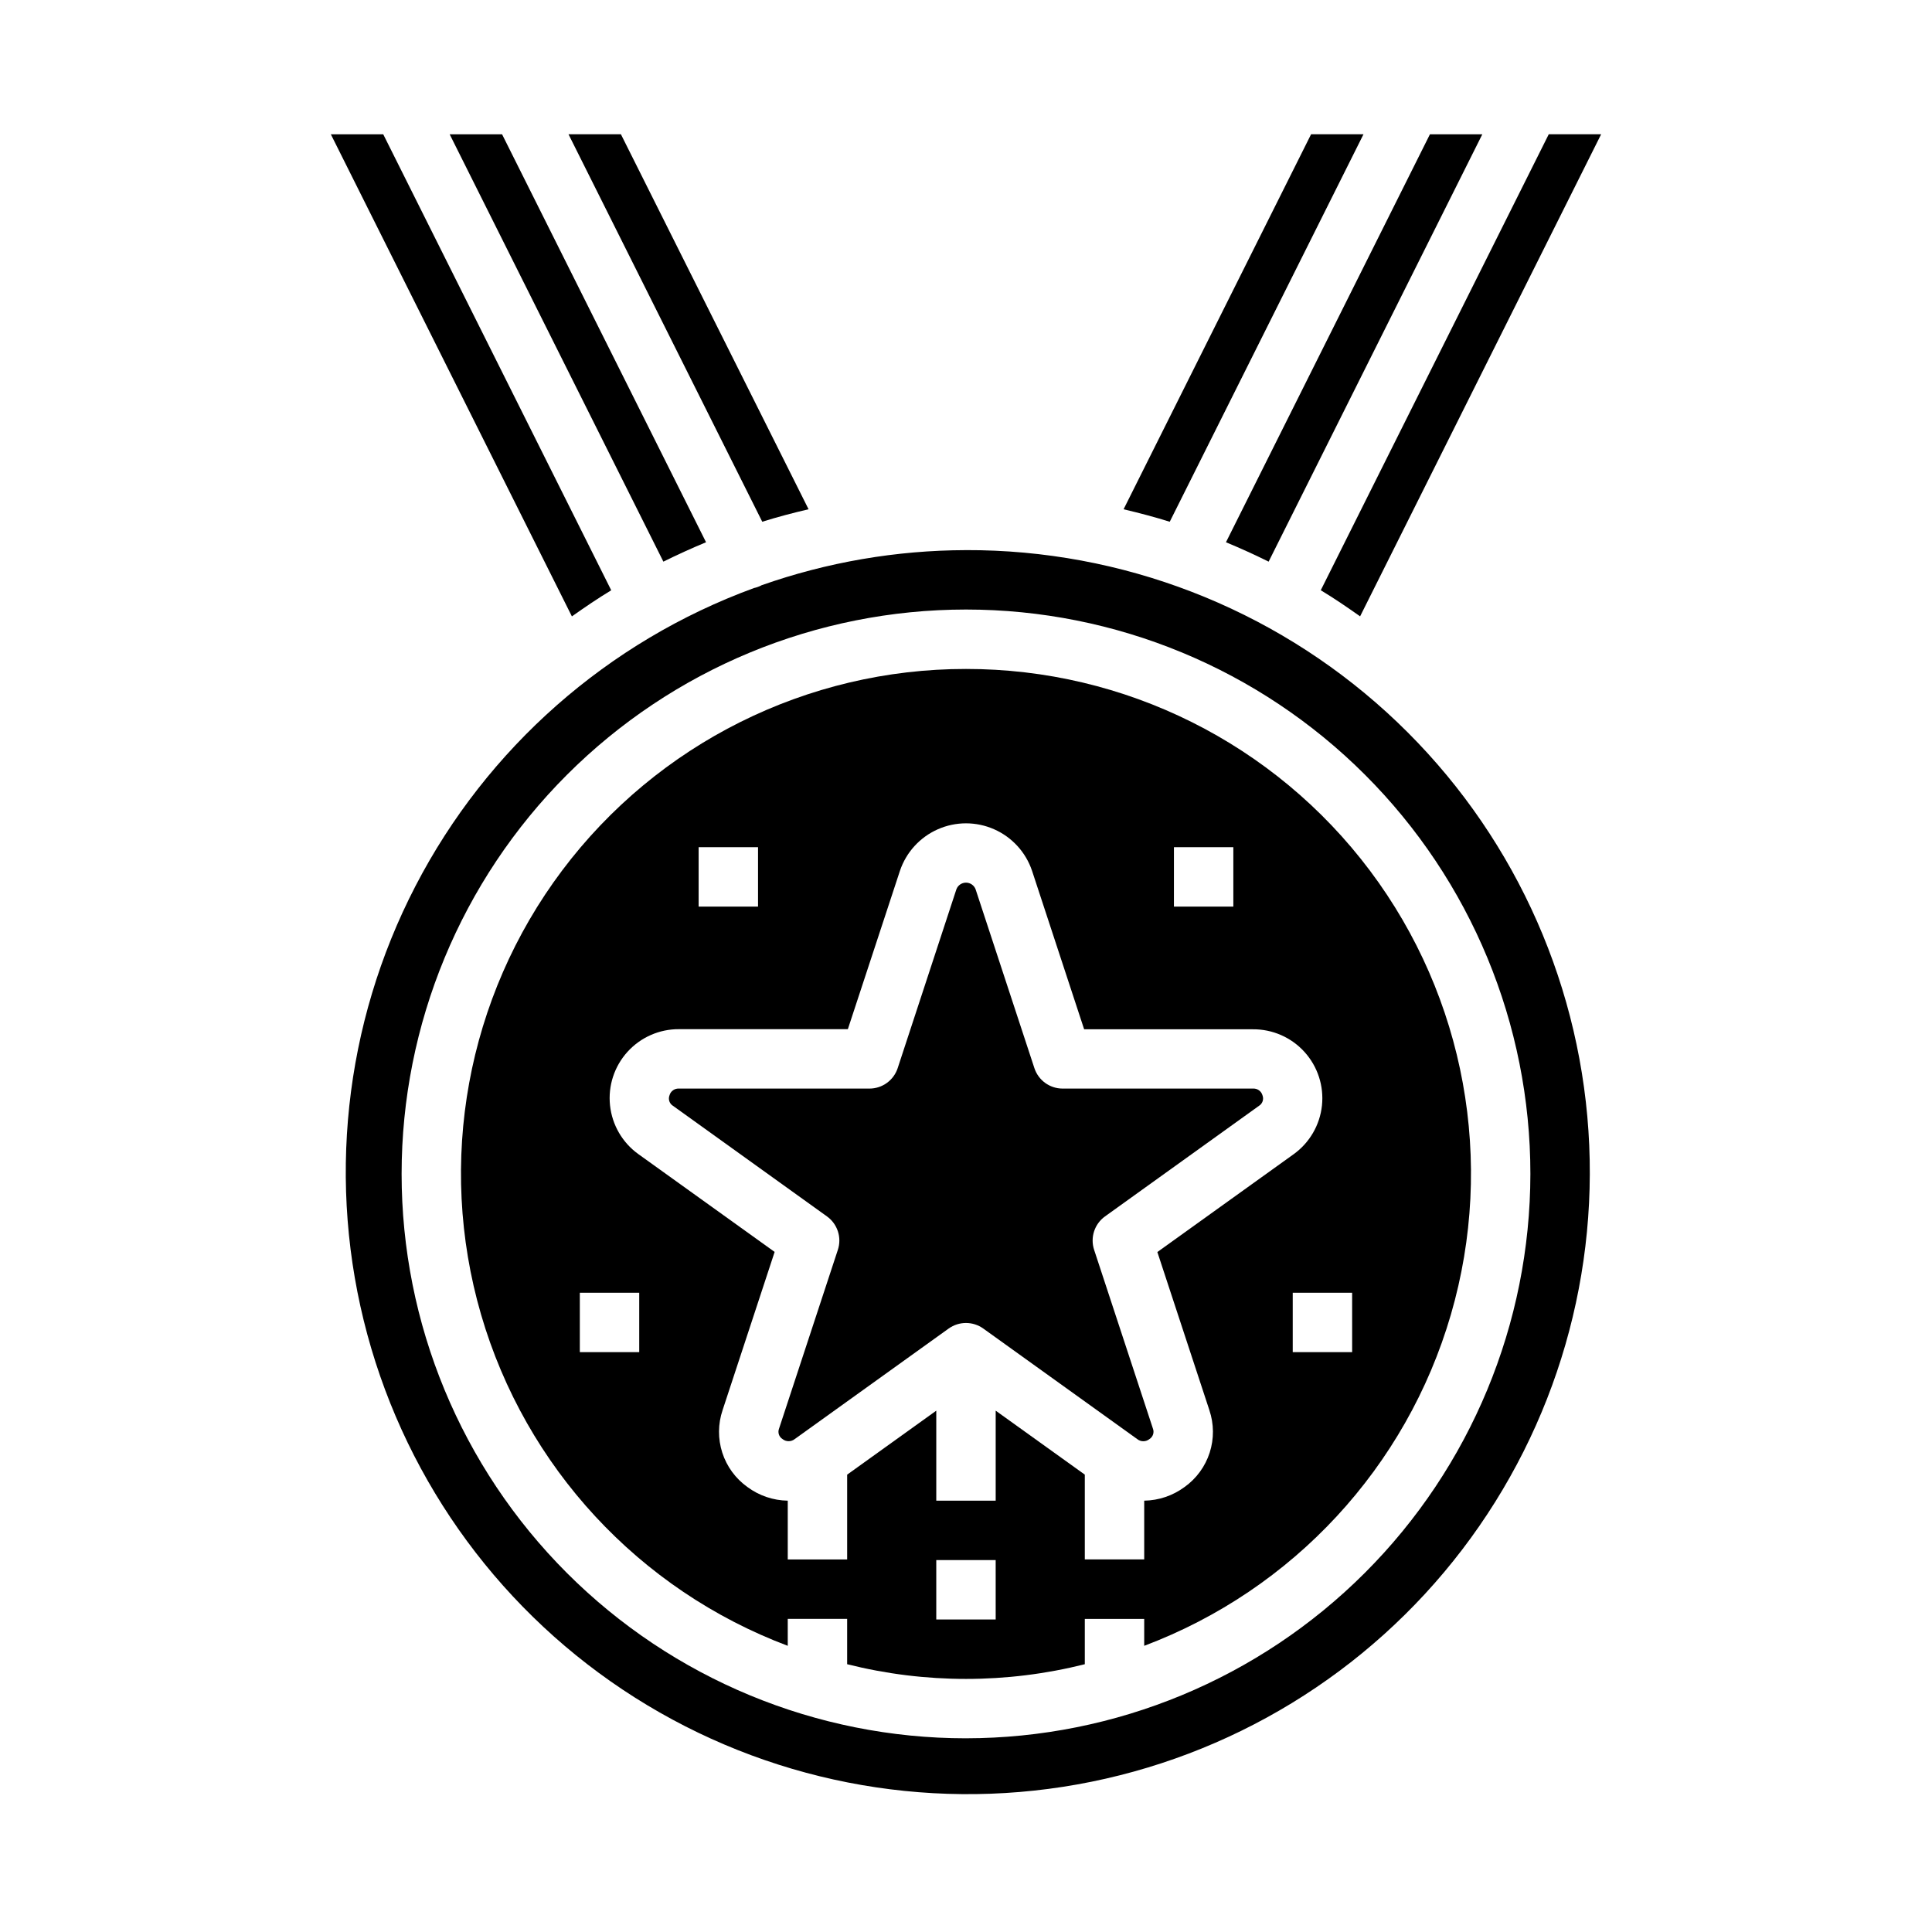
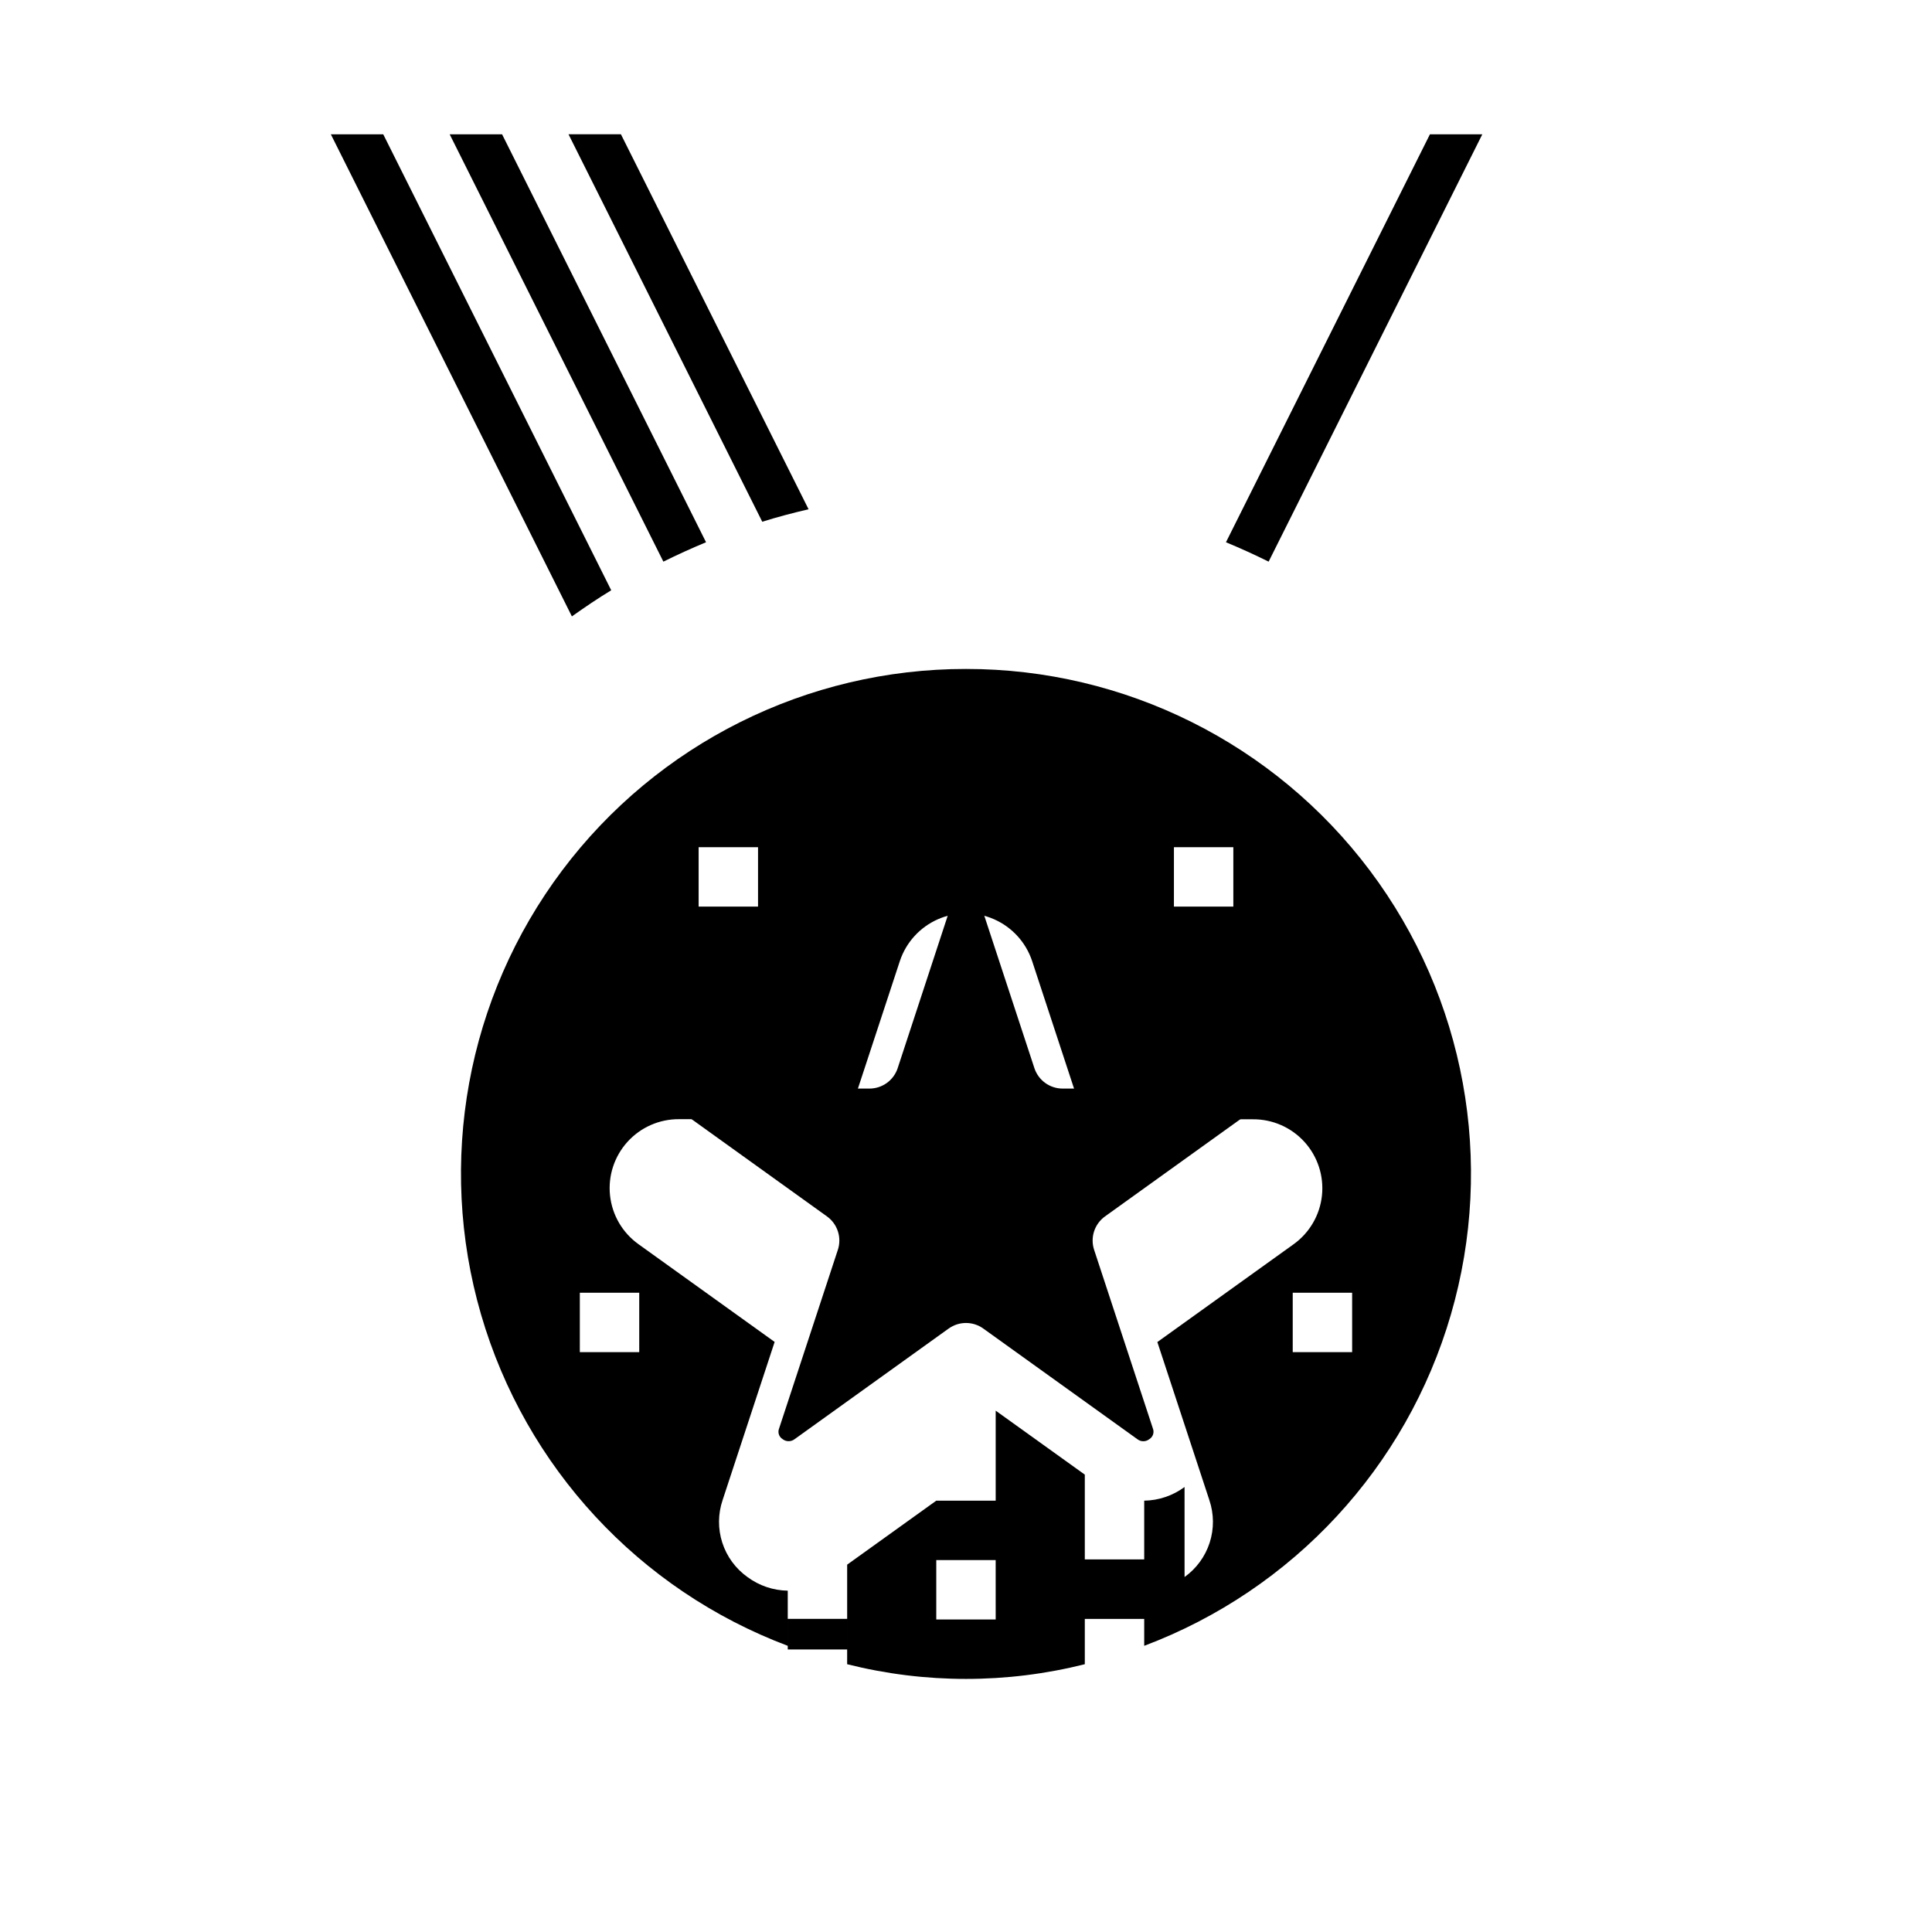
<svg xmlns="http://www.w3.org/2000/svg" fill="#000000" width="800px" height="800px" version="1.1" viewBox="144 144 512 512">
  <g>
    <path d="m305.98 300.43-60.418-120.84h-13.887l63.883 127.76c3.398-2.406 6.824-4.746 10.422-6.918z" />
    <path d="m331.11 287.7-54.055-108.11h-13.887l56.633 113.25c3.699-1.832 7.469-3.543 11.309-5.141z" />
    <path d="m433.95 475.21c-1.07-3.266 0.102-6.852 2.898-8.855l40.785-29.293c0.941-0.57 1.34-1.738 0.945-2.769-0.309-1.137-1.379-1.895-2.551-1.809h-50.422c-3.398 0-6.414-2.184-7.477-5.41l-15.578-47.383c-0.395-1.07-1.414-1.781-2.551-1.781-1.141 0-2.16 0.711-2.551 1.781l-15.555 47.383c-1.066 3.227-4.082 5.41-7.481 5.41h-50.445c-1.172-0.086-2.242 0.672-2.547 1.809-0.398 1.031 0 2.199 0.941 2.769l40.785 29.293c2.797 2.004 3.973 5.59 2.898 8.855l-15.586 47.383c-0.402 1.027-0.016 2.195 0.922 2.777 0.945 0.75 2.285 0.75 3.234 0l40.793-29.293v0.004c2.742-1.969 6.434-1.969 9.18 0l40.793 29.293-0.004-0.004c0.945 0.766 2.293 0.766 3.238 0 0.938-0.586 1.324-1.758 0.922-2.785z" />
    <path d="m480.2 292.84 56.629-113.25h-13.883l-54.051 108.11c3.832 1.59 7.598 3.305 11.305 5.141z" />
-     <path d="m504.44 307.34 63.879-127.76h-13.883l-60.418 120.84c3.598 2.172 7.019 4.512 10.422 6.918z" />
-     <path d="m400 321.28c-42.098-0.031-81.754 19.762-107.04 53.422-25.277 33.66-33.234 77.262-21.469 117.68 11.766 40.422 41.875 72.941 81.27 87.777v-7.141h15.742v12.012l0.004 0.004c20.668 5.195 42.305 5.195 62.977 0v-12.012h15.742v7.141-0.004c39.395-14.836 69.508-47.355 81.27-87.777 11.766-40.418 3.812-84.02-21.469-117.68-25.281-33.66-64.938-53.453-107.03-53.422zm55.105 47.23h15.742v15.742l-15.746 0.004zm-125.96 0.004h15.742v15.742h-15.742zm-15.742 133.82h-15.742v-15.746h15.742zm94.465 70.848h-15.746v-15.746h15.742zm50.051-35.109c-3.098 2.293-6.836 3.559-10.691 3.621v15.57h-15.742v-22.473l-23.617-16.949v23.852h-15.746v-23.852l-23.617 16.957v22.477l-15.742-0.004v-15.578c-3.856-0.059-7.594-1.324-10.691-3.621-3.141-2.242-5.477-5.438-6.66-9.109-1.184-3.676-1.152-7.633 0.09-11.289l13.785-41.902-36.102-25.914c-4.234-3.035-6.969-7.731-7.519-12.906-0.555-5.18 1.129-10.348 4.625-14.207 3.496-3.859 8.469-6.043 13.676-6.004h44.723l13.793-41.934c1.648-4.93 5.297-8.938 10.051-11.039 4.754-2.102 10.172-2.102 14.926 0 4.758 2.102 8.406 6.109 10.055 11.039l13.793 41.965h44.723-0.004c5.207-0.039 10.184 2.144 13.676 6.004 3.496 3.859 5.18 9.027 4.629 14.207-0.555 5.176-3.289 9.871-7.519 12.906l-36.102 25.914 13.785 41.902h-0.004c1.238 3.652 1.266 7.602 0.082 11.27-1.184 3.668-3.516 6.859-6.652 9.098zm44.414-35.738h-15.746v-15.746h15.742z" />
-     <path d="m400 289.79c-18.477 0.039-36.812 3.191-54.238 9.328l-0.094 0.07h-0.004c-0.59 0.293-1.211 0.512-1.855 0.648-38.727 14.176-70.73 42.352-89.699 78.969-18.973 36.617-23.527 79.012-12.77 118.82 10.758 39.809 36.043 74.145 70.875 96.223 34.828 22.078 76.668 30.305 117.27 23.047 40.594-7.258 76.996-29.469 102.02-62.246 25.02-32.777 36.848-73.746 33.148-114.82-3.703-41.07-22.664-79.266-53.145-107.04-30.48-27.777-70.266-43.121-111.5-43.004zm0 314.88c-39.668 0-77.711-15.758-105.76-43.809s-43.809-66.094-43.809-105.76c0-39.668 15.758-77.711 43.809-105.76 28.051-28.051 66.094-43.809 105.76-43.809s77.711 15.758 105.76 43.809c28.051 28.047 43.809 66.09 43.809 105.76-0.043 39.656-15.816 77.672-43.855 105.71-28.039 28.039-66.059 43.812-105.71 43.855z" />
-     <path d="m505.34 179.58h-13.887l-49.691 99.383c4.125 0.977 8.219 2.047 12.234 3.305z" />
+     <path d="m400 321.28c-42.098-0.031-81.754 19.762-107.04 53.422-25.277 33.66-33.234 77.262-21.469 117.68 11.766 40.422 41.875 72.941 81.27 87.777v-7.141h15.742v12.012l0.004 0.004c20.668 5.195 42.305 5.195 62.977 0v-12.012h15.742v7.141-0.004c39.395-14.836 69.508-47.355 81.27-87.777 11.766-40.418 3.812-84.02-21.469-117.68-25.281-33.66-64.938-53.453-107.03-53.422zm55.105 47.23h15.742v15.742l-15.746 0.004zm-125.96 0.004h15.742v15.742h-15.742zm-15.742 133.82h-15.742v-15.746h15.742zm94.465 70.848h-15.746v-15.746h15.742zm50.051-35.109c-3.098 2.293-6.836 3.559-10.691 3.621v15.57h-15.742v-22.473l-23.617-16.949v23.852h-15.746l-23.617 16.957v22.477l-15.742-0.004v-15.578c-3.856-0.059-7.594-1.324-10.691-3.621-3.141-2.242-5.477-5.438-6.66-9.109-1.184-3.676-1.152-7.633 0.09-11.289l13.785-41.902-36.102-25.914c-4.234-3.035-6.969-7.731-7.519-12.906-0.555-5.18 1.129-10.348 4.625-14.207 3.496-3.859 8.469-6.043 13.676-6.004h44.723l13.793-41.934c1.648-4.93 5.297-8.938 10.051-11.039 4.754-2.102 10.172-2.102 14.926 0 4.758 2.102 8.406 6.109 10.055 11.039l13.793 41.965h44.723-0.004c5.207-0.039 10.184 2.144 13.676 6.004 3.496 3.859 5.18 9.027 4.629 14.207-0.555 5.176-3.289 9.871-7.519 12.906l-36.102 25.914 13.785 41.902h-0.004c1.238 3.652 1.266 7.602 0.082 11.27-1.184 3.668-3.516 6.859-6.652 9.098zm44.414-35.738h-15.746v-15.746h15.742z" />
    <path d="m358.28 278.96-49.734-99.383h-13.887l51.348 102.69c4.016-1.262 8.102-2.332 12.273-3.309z" />
  </g>
</svg>